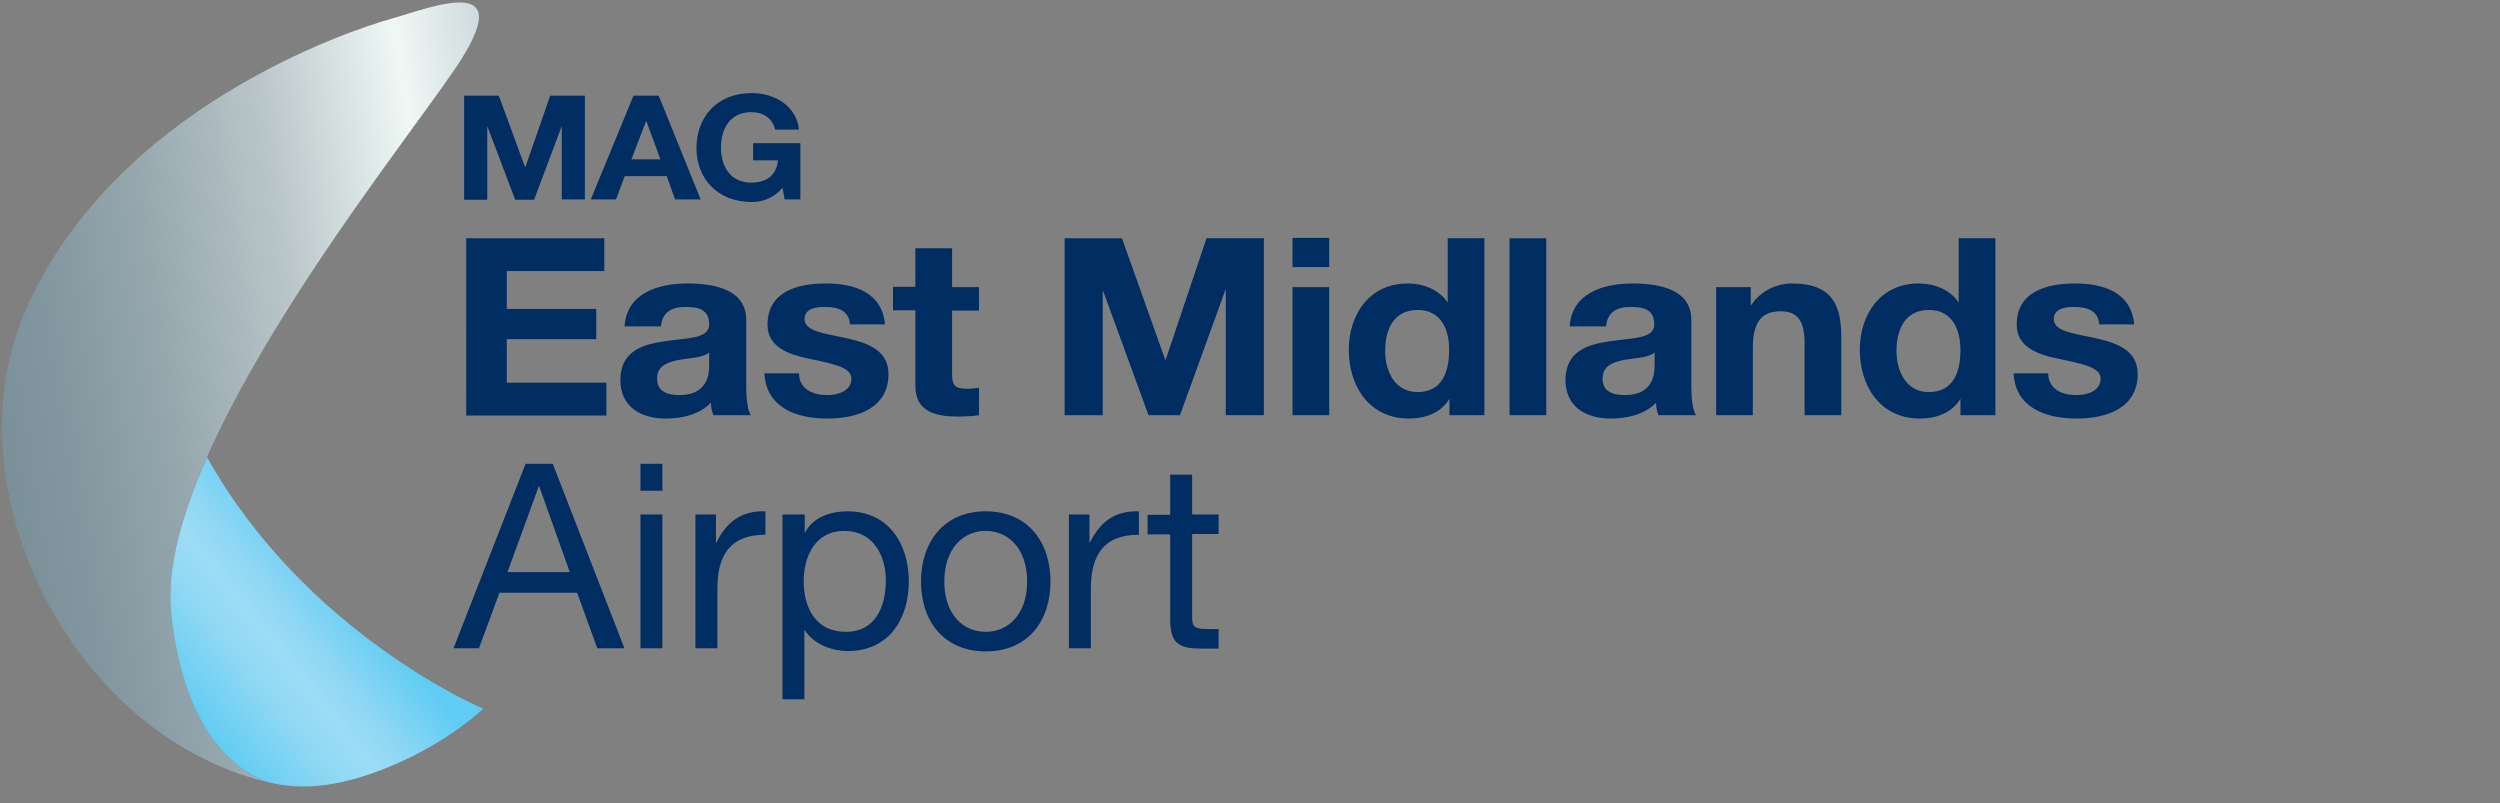
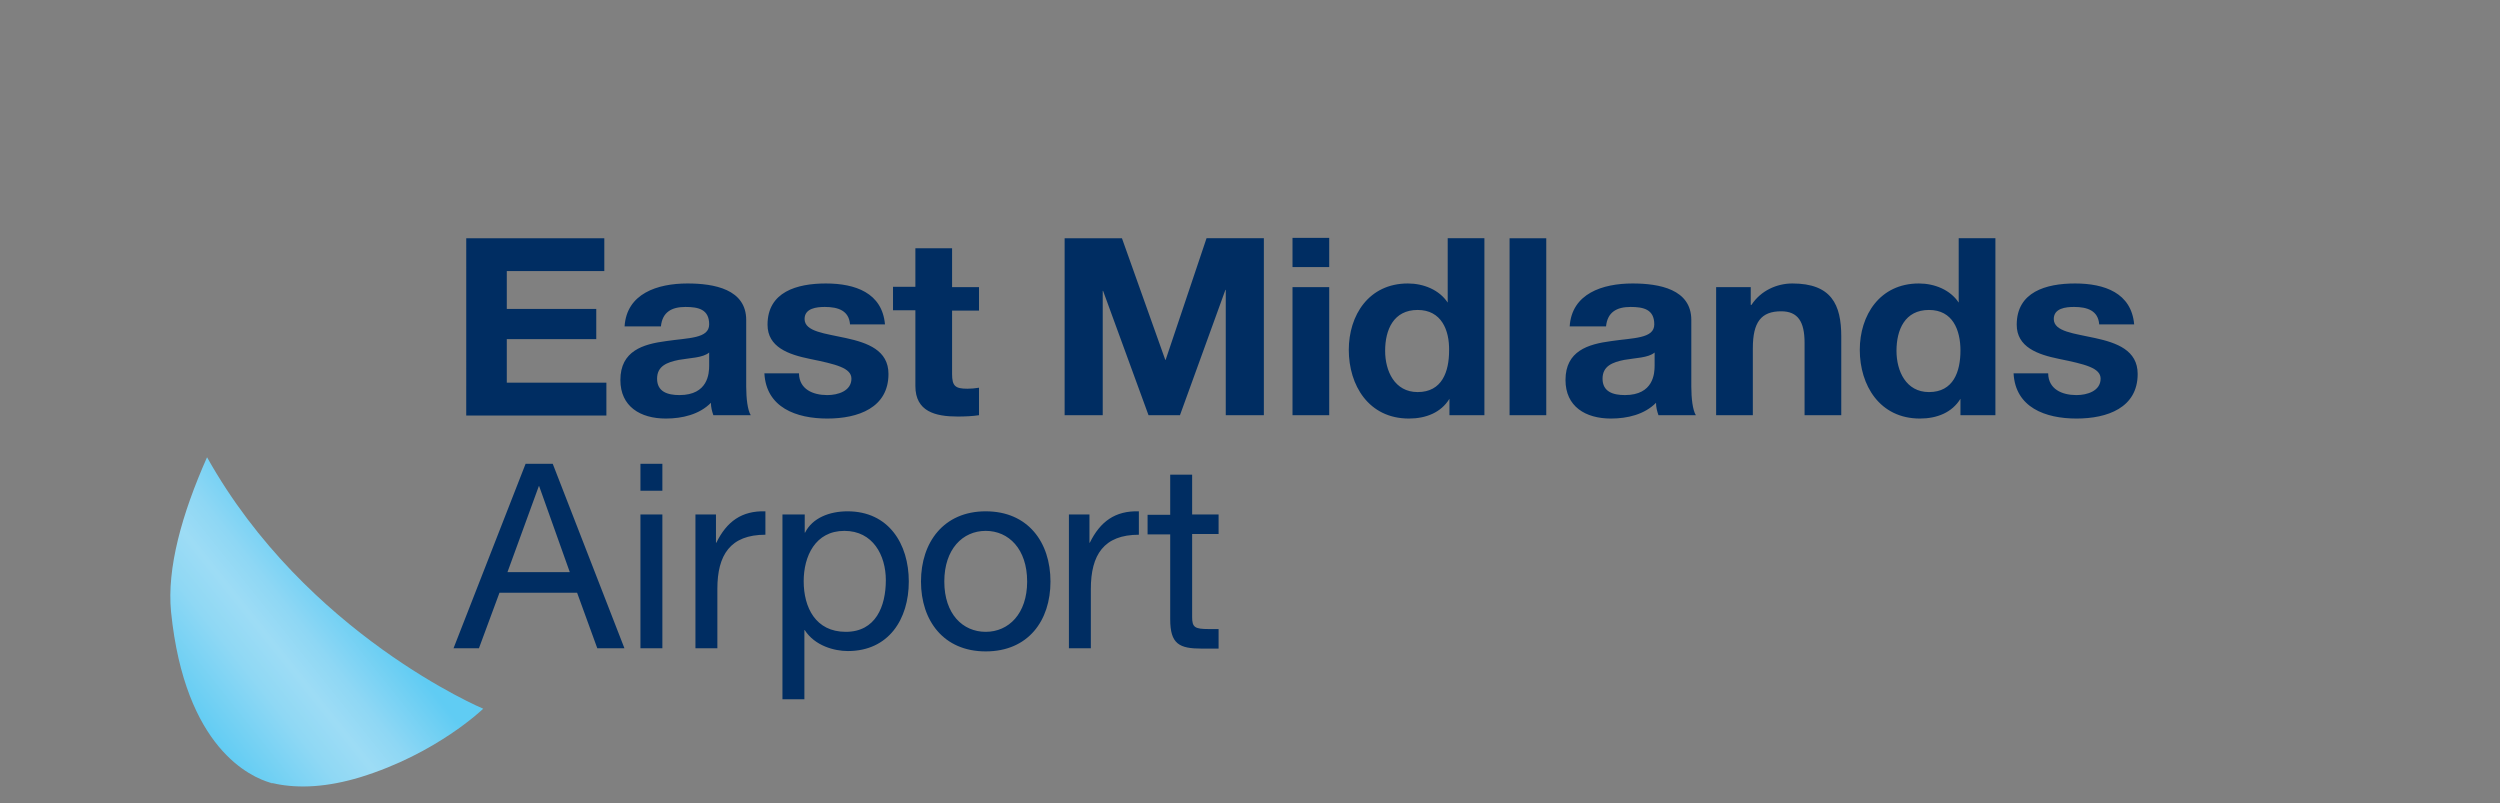
<svg xmlns="http://www.w3.org/2000/svg" width="221px" height="71px" viewBox="0 0 221 71" version="1.1">
  <rect x="0" y="0" width="221" height="71" fill="#808080" stroke="none" />
  <title>Artboard</title>
  <desc>Created with Sketch.</desc>
  <defs>
    <linearGradient x1="9.201%" y1="61.135%" x2="121.253%" y2="36.449%" id="linearGradient-1">
      <stop stop-color="#7A9099" offset="0%" />
      <stop stop-color="#82969F" offset="10.22%" />
      <stop stop-color="#96A7AE" offset="26.88%" />
      <stop stop-color="#BBC7CA" offset="47.78%" />
      <stop stop-color="#EFF8F5" offset="68.54%" />
      <stop stop-color="#DCE5E6" offset="76.64%" />
      <stop stop-color="#B0C1C7" offset="92.69%" />
      <stop stop-color="#9CB1BA" offset="100%" />
    </linearGradient>
    <linearGradient x1="18.39%" y1="23.09%" x2="37.68%" y2="3.81%" id="linearGradient-2">
      <stop stop-color="#72CDF4" offset="0%" />
      <stop stop-color="#79CFF5" offset="4.735%" />
      <stop stop-color="#9FDBF7" offset="35.9%" />
      <stop stop-color="#ADDFF8" offset="53.09%" />
      <stop stop-color="#9EDAF7" offset="68.85%" />
      <stop stop-color="#76CEF4" offset="97.94%" />
      <stop stop-color="#72CDF4" offset="100%" />
    </linearGradient>
    <linearGradient x1="8.557%" y1="78.732%" x2="57.162%" y2="38.229%" id="linearGradient-3">
      <stop stop-color="#60CCF3" offset="0%" />
      <stop stop-color="#65CDF3" offset="2.991%" />
      <stop stop-color="#8FD8F4" offset="35.28%" />
      <stop stop-color="#9DDCF5" offset="53.09%" />
      <stop stop-color="#8ED7F4" offset="69.42%" />
      <stop stop-color="#61CCF3" offset="99.58%" />
      <stop stop-color="#60CCF3" offset="100%" />
    </linearGradient>
  </defs>
  <g id="Artboard" stroke="none" stroke-width="1" fill="none" fill-rule="evenodd">
    <g id="icon--logo-ema-dark" fill-rule="nonzero">
      <g id="Group">
-         <path d="M24.382,69.317 C24.382,69.317 16.57,68.277 15.121,54.09 C13.703,40.147 34.809,14.065 40.227,6.085 C46.118,-2.6 38.18,0.642 34.62,1.65 C31.06,2.629 9.923,9.57 2.174,27.64 C-4.536,43.387 6.489,65.524 24.382,69.316" id="Path" fill="url(#linearGradient-1)" />
        <path d="M24.105,69.277 C24.047,69.277 24.047,69.277 23.989,69.22 C23.931,69.22 23.873,69.163 23.815,69.163 C23.931,69.22 24.047,69.277 24.105,69.277 L24.105,69.277 Z" id="Path" fill="url(#linearGradient-2)" />
        <path d="M18.303,40.421 C16.066,45.466 14.743,50.236 15.121,54.09 C16.35,66.198 22.209,68.705 23.91,69.195 L24.382,69.286 L24.351,69.286 C26.431,69.714 28.919,69.592 31.848,68.706 C38.621,66.626 42.716,62.651 42.716,62.651 C42.716,62.651 27.06,56.076 18.303,40.421 Z" id="Path" fill="url(#linearGradient-3)" />
        <g transform="translate(40, 41)" fill="#002D62" id="Shape">
          <path d="M6.462,0 L8.862,0 L15.2,16.306 L12.8,16.306 L11.015,11.396 L4.154,11.396 L2.338,16.306 L0.092,16.306 L6.462,0 Z M4.862,9.574 L10.369,9.574 L7.662,1.976 L7.631,1.976 L4.861,9.574 L4.862,9.574 Z M18.554,2.378 L16.615,2.378 L16.615,0 L18.554,0 L18.554,2.378 Z M16.615,4.478 L18.554,4.478 L18.554,16.306 L16.615,16.306 L16.615,4.478 Z M21.477,4.478 L23.292,4.478 L23.292,6.979 L23.323,6.979 C24.246,5.096 25.569,4.139 27.662,4.2 L27.662,6.27 C24.554,6.27 23.415,8.06 23.415,11.056 L23.415,16.306 L21.477,16.306 L21.477,4.478 L21.477,4.478 Z M29.2,4.478 L31.138,4.478 L31.138,6.084 L31.169,6.084 C31.815,4.787 33.323,4.2 34.923,4.2 C38.553,4.2 40.338,7.072 40.338,10.407 C40.338,13.743 38.554,16.553 34.954,16.553 C33.754,16.553 32.031,16.09 31.138,14.7 L31.108,14.7 L31.108,20.815 L29.169,20.815 L29.169,4.478 L29.2,4.478 L29.2,4.478 Z M34.646,5.929 C32.062,5.929 31.046,8.184 31.046,10.376 C31.046,12.693 32.092,14.854 34.769,14.854 C37.415,14.854 38.308,12.6 38.308,10.284 C38.308,8.091 37.169,5.929 34.646,5.929 Z M47.138,4.2 C50.862,4.2 52.862,6.918 52.862,10.407 C52.862,13.867 50.892,16.584 47.138,16.584 C43.415,16.584 41.415,13.866 41.415,10.407 C41.415,6.949 43.415,4.2 47.138,4.2 Z M47.138,14.854 C49.169,14.854 50.8,13.249 50.8,10.407 C50.8,7.535 49.17,5.929 47.138,5.929 C45.108,5.929 43.477,7.535 43.477,10.407 C43.477,13.279 45.107,14.854 47.138,14.854 Z M54.492,4.478 L56.308,4.478 L56.308,6.979 L56.338,6.979 C57.262,5.096 58.585,4.139 60.677,4.2 L60.677,6.27 C57.569,6.27 56.431,8.06 56.431,11.056 L56.431,16.306 L54.492,16.306 L54.492,4.478 L54.492,4.478 Z M65.385,4.478 L67.723,4.478 L67.723,6.208 L65.385,6.208 L65.385,13.558 C65.385,14.453 65.631,14.608 66.831,14.608 L67.723,14.608 L67.723,16.337 L66.246,16.337 C64.246,16.337 63.446,15.935 63.446,13.743 L63.446,6.238 L61.446,6.238 L61.446,4.508 L63.446,4.508 L63.446,0.958 L65.385,0.958 L65.385,4.478 L65.385,4.478 Z" />
        </g>
        <g transform="translate(41, 8)" fill="#002D62" id="Shape">
-           <path d="M0.03,0.457 L3.093,0.457 L5.413,6.771 L5.443,6.771 L7.639,0.457 L10.701,0.457 L10.701,9.629 L8.66,9.629 L8.66,3.143 L6.216,9.657 L4.546,9.657 L2.103,3.229 L2.073,3.229 L2.073,9.657 L0.03,9.657 L0.03,0.457 Z M15,0.457 L17.227,0.457 L20.938,9.629 L18.68,9.629 L17.938,7.571 L14.227,7.571 L13.454,9.629 L11.227,9.629 L15,0.457 Z M14.814,6.086 L17.381,6.086 L16.144,2.714 L16.114,2.714 L14.814,6.086 Z M28.175,8.6 C27.402,9.514 26.412,9.857 25.454,9.857 C22.392,9.857 20.567,7.743 20.567,5.086 C20.567,2.371 22.361,0.229 25.454,0.229 C27.494,0.229 29.412,1.371 29.629,3.457 L27.526,3.457 C27.278,2.429 26.443,1.914 25.423,1.914 C23.474,1.914 22.732,3.457 22.732,5.057 C22.732,6.6 23.474,8.143 25.422,8.143 C26.845,8.143 27.649,7.429 27.773,6.171 L25.577,6.171 L25.577,4.657 L29.753,4.657 L29.753,9.629 L28.36,9.629 L28.174,8.6 L28.175,8.6 Z" />
-         </g>
+           </g>
        <g transform="translate(41, 21)" fill="#002D62" id="Shape">
          <path d="M0.216,0.06 L12.421,0.06 L12.421,2.963 L3.8,2.963 L3.8,6.311 L11.71,6.311 L11.71,8.978 L3.8,8.978 L3.8,12.83 L12.605,12.83 L12.605,15.733 L0.215,15.733 L0.216,0.06 Z M14.213,7.852 C14.398,4.948 17.117,4.059 19.775,4.059 C22.123,4.059 24.965,4.563 24.965,7.289 L24.965,13.185 C24.965,14.222 25.089,15.259 25.367,15.704 L22.061,15.704 C21.937,15.348 21.845,14.993 21.845,14.607 C20.825,15.644 19.31,16 17.859,16 C15.603,16 13.842,14.933 13.842,12.593 C13.842,10.015 15.851,9.423 17.859,9.156 C19.836,8.859 21.69,8.948 21.69,7.674 C21.69,6.341 20.732,6.134 19.59,6.134 C18.353,6.134 17.55,6.607 17.426,7.852 L14.213,7.852 L14.213,7.852 Z M21.69,10.163 C21.134,10.637 19.99,10.637 19.002,10.815 C17.982,11.022 17.086,11.348 17.086,12.475 C17.086,13.63 18.013,13.925 19.064,13.925 C21.597,13.925 21.69,12 21.69,11.319 L21.69,10.163 L21.69,10.163 Z M29.63,12.03 C29.662,13.393 30.836,13.926 32.134,13.926 C33.061,13.926 34.266,13.57 34.266,12.474 C34.266,11.526 32.906,11.2 30.589,10.726 C28.704,10.341 26.85,9.689 26.85,7.704 C26.85,4.8 29.446,4.059 32.01,4.059 C34.605,4.059 36.985,4.889 37.232,7.674 L34.142,7.674 C34.049,6.459 33.092,6.134 31.917,6.134 C31.176,6.134 30.125,6.252 30.125,7.2 C30.125,8.326 31.948,8.474 33.802,8.889 C35.687,9.304 37.541,9.956 37.541,12.059 C37.541,15.052 34.853,16 32.134,16 C29.384,16 26.727,15.022 26.572,12 L29.631,12 L29.631,12.03 L29.63,12.03 Z M43.164,4.385 L45.544,4.385 L45.544,6.459 L43.164,6.459 L43.164,12.059 C43.164,13.126 43.442,13.363 44.524,13.363 C44.864,13.363 45.172,13.333 45.544,13.274 L45.544,15.704 C44.987,15.793 44.276,15.822 43.658,15.822 C41.681,15.822 39.92,15.378 39.92,13.126 L39.92,6.43 L37.942,6.43 L37.942,4.356 L39.92,4.356 L39.92,0.948 L43.164,0.948 L43.164,4.385 Z M53.113,0.06 L58.18,0.06 L62.012,10.815 L62.042,10.815 L65.658,0.059 L70.725,0.059 L70.725,15.704 L67.357,15.704 L67.357,4.622 L67.327,4.622 L63.309,15.704 L60.529,15.704 L56.512,4.71 L56.481,4.71 L56.481,15.703 L53.113,15.703 L53.113,0.06 Z M76.503,2.607 L73.258,2.607 L73.258,0.03 L76.503,0.03 L76.503,2.607 Z M73.258,4.385 L76.503,4.385 L76.503,15.704 L73.258,15.704 L73.258,4.385 L73.258,4.385 Z M87.162,14.252 L87.132,14.252 C86.39,15.467 85.062,16 83.547,16 C79.994,16 78.233,13.067 78.233,9.926 C78.233,6.874 79.994,4.059 83.455,4.059 C84.845,4.059 86.235,4.622 86.977,5.749 L86.947,5.749 L86.977,5.749 L86.977,0.059 L90.221,0.059 L90.221,15.704 L87.131,15.704 L87.131,14.252 L87.162,14.252 Z M84.32,6.4 C82.188,6.4 81.446,8.148 81.446,10.015 C81.446,11.793 82.281,13.659 84.32,13.659 C86.483,13.659 87.1,11.852 87.1,9.985 C87.132,8.178 86.42,6.4 84.32,6.4 Z M92.446,0.06 L95.69,0.06 L95.69,15.704 L92.446,15.704 L92.446,0.06 Z M97.76,7.852 C97.946,4.948 100.665,4.059 103.322,4.059 C105.67,4.059 108.512,4.563 108.512,7.289 L108.512,13.185 C108.512,14.222 108.636,15.259 108.914,15.704 L105.608,15.704 C105.485,15.348 105.392,14.993 105.392,14.607 C104.372,15.644 102.858,16 101.406,16 C99.151,16 97.39,14.933 97.39,12.593 C97.39,10.015 99.398,9.423 101.406,9.156 C103.384,8.859 105.238,8.948 105.238,7.674 C105.238,6.341 104.28,6.134 103.137,6.134 C101.901,6.134 101.097,6.607 100.974,7.852 L97.76,7.852 L97.76,7.852 Z M105.268,10.163 C104.712,10.637 103.569,10.637 102.58,10.815 C101.56,11.022 100.665,11.348 100.665,12.475 C100.665,13.63 101.592,13.925 102.642,13.925 C105.176,13.925 105.268,12 105.268,11.319 L105.268,10.163 L105.268,10.163 Z M110.676,4.385 L113.766,4.385 L113.766,5.955 L113.827,5.955 C114.661,4.681 116.083,4.059 117.442,4.059 C120.902,4.059 121.768,5.926 121.768,8.741 L121.768,15.704 L118.524,15.704 L118.524,9.304 C118.524,7.437 117.937,6.519 116.454,6.519 C114.692,6.519 113.951,7.467 113.951,9.778 L113.951,15.704 L110.706,15.704 L110.706,4.385 L110.676,4.385 L110.676,4.385 Z M132.335,14.252 L132.304,14.252 C131.562,15.467 130.234,16 128.72,16 C125.167,16 123.405,13.067 123.405,9.926 C123.405,6.874 125.167,4.059 128.627,4.059 C130.017,4.059 131.407,4.622 132.149,5.749 L132.119,5.749 L132.149,5.749 L132.149,0.059 L135.394,0.059 L135.394,15.704 L132.304,15.704 L132.304,14.252 L132.334,14.252 L132.335,14.252 Z M129.523,6.4 C127.391,6.4 126.65,8.148 126.65,10.015 C126.65,11.793 127.484,13.659 129.523,13.659 C131.686,13.659 132.304,11.852 132.304,9.985 C132.304,8.178 131.624,6.4 129.524,6.4 L129.523,6.4 Z M140.06,12.03 C140.09,13.393 141.264,13.926 142.562,13.926 C143.489,13.926 144.694,13.57 144.694,12.474 C144.694,11.526 143.334,11.2 141.017,10.726 C139.132,10.341 137.278,9.689 137.278,7.704 C137.278,4.8 139.874,4.059 142.438,4.059 C145.034,4.059 147.413,4.889 147.66,7.674 L144.57,7.674 C144.478,6.459 143.52,6.134 142.346,6.134 C141.604,6.134 140.554,6.252 140.554,7.2 C140.554,8.326 142.377,8.474 144.23,8.889 C146.115,9.304 147.97,9.956 147.97,12.059 C147.97,15.052 145.281,16 142.562,16 C139.812,16 137.155,15.022 137,12 L140.06,12 L140.06,12.03 L140.06,12.03 Z" />
        </g>
      </g>
    </g>
  </g>
</svg>